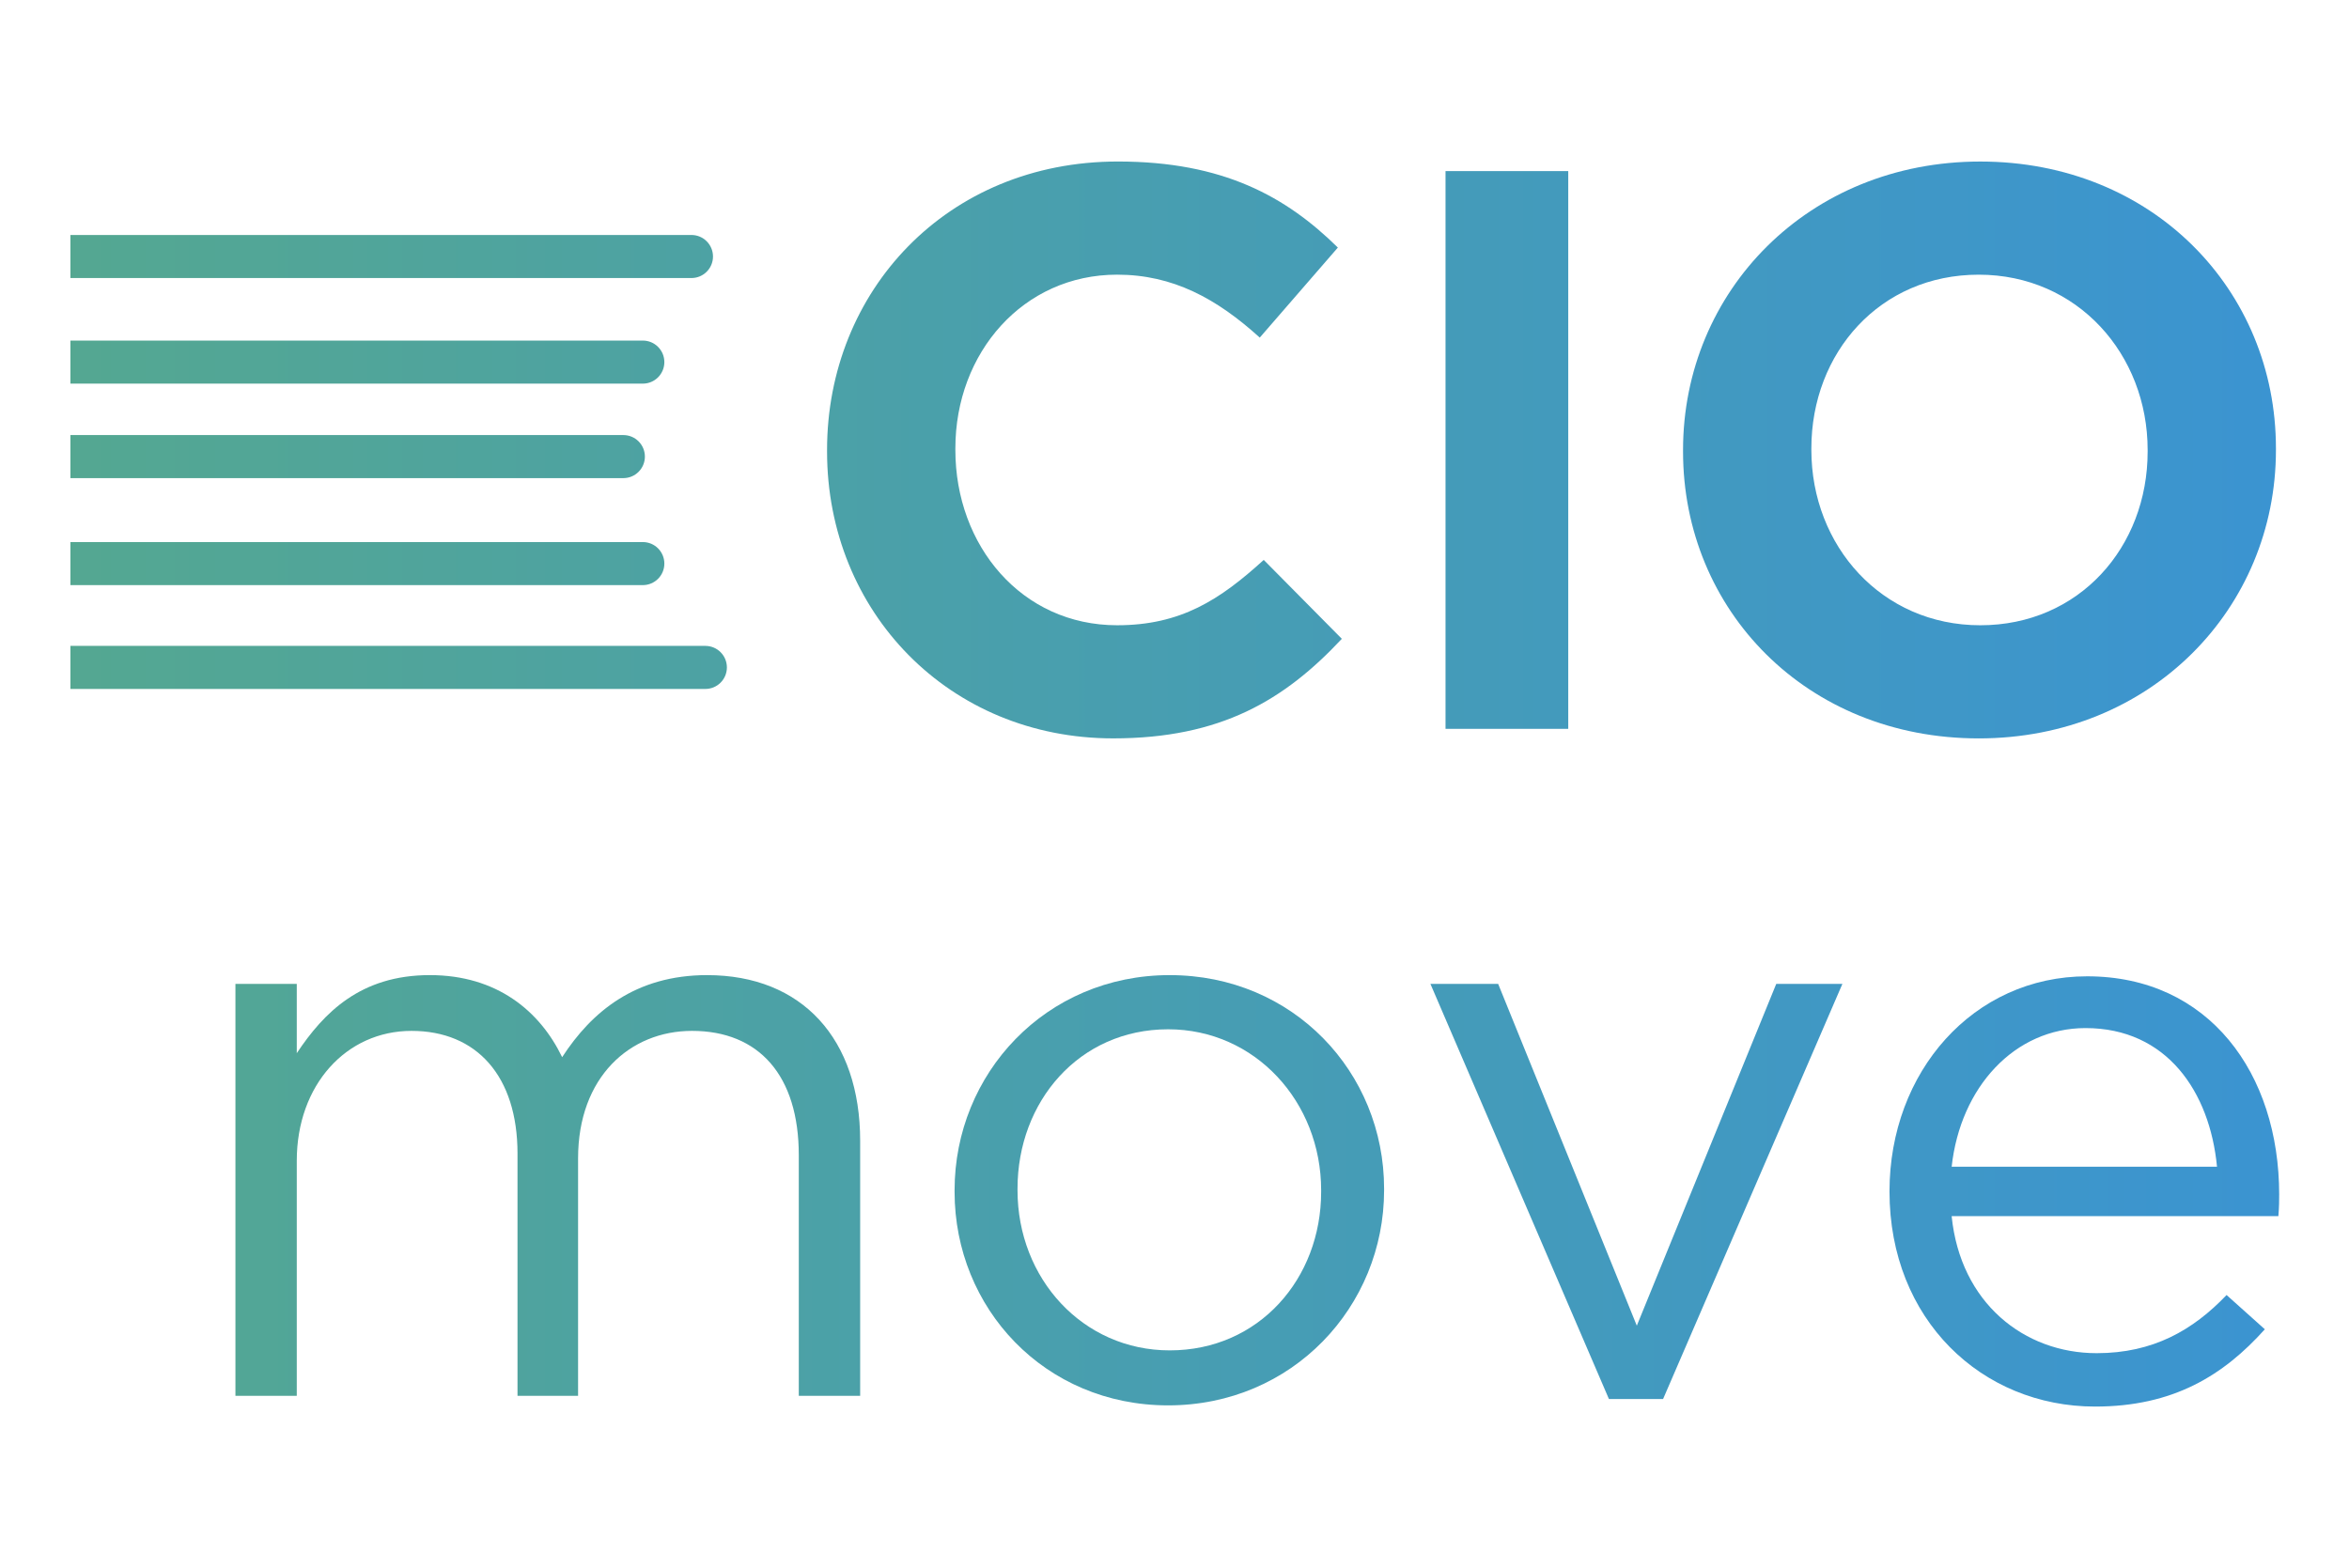
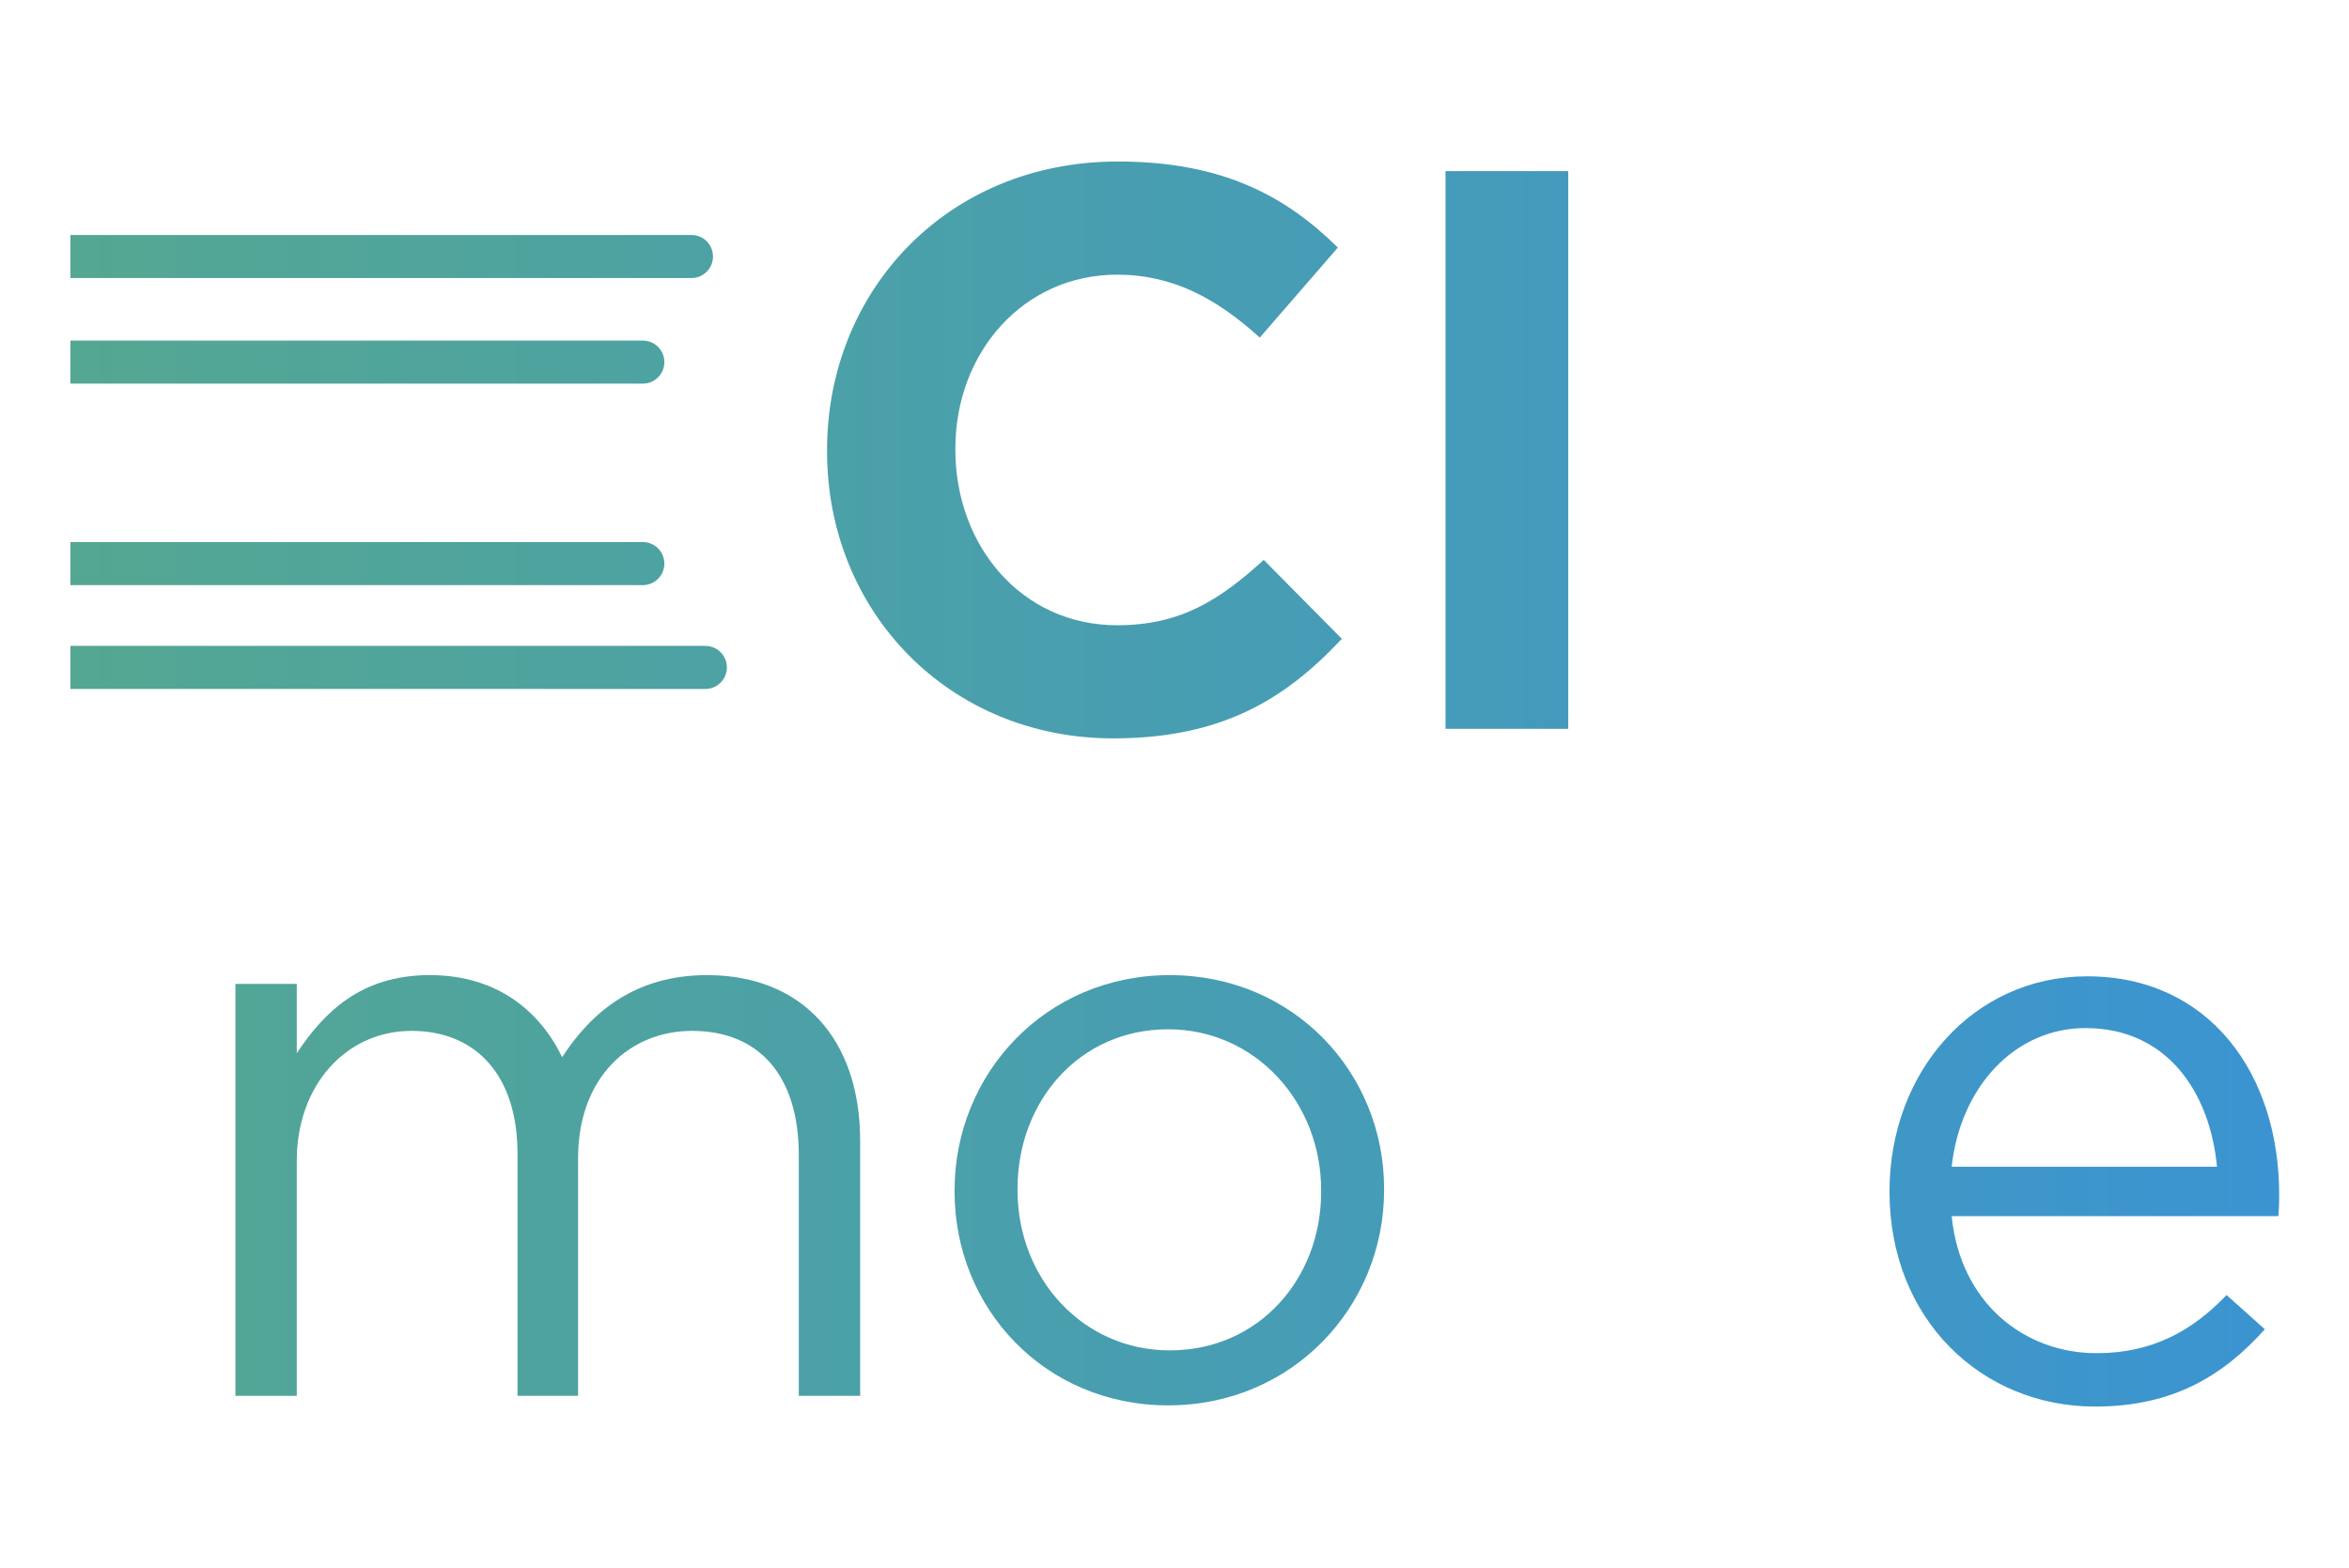
<svg xmlns="http://www.w3.org/2000/svg" xmlns:xlink="http://www.w3.org/1999/xlink" id="Ebene_1" version="1.1" viewBox="0 0 199.849 133.427">
  <defs>
    <style>
      .st0 {
        fill: none;
      }

      .st1 {
        fill: url(#Unbenannter_Verlauf_3);
      }

      .st2 {
        fill: url(#Unbenannter_Verlauf_311);
      }

      .st3 {
        fill: url(#Unbenannter_Verlauf_310);
      }

      .st4 {
        fill: url(#Unbenannter_Verlauf_37);
      }

      .st5 {
        fill: url(#Unbenannter_Verlauf_31);
      }

      .st6 {
        fill: url(#Unbenannter_Verlauf_36);
      }

      .st7 {
        fill: url(#Unbenannter_Verlauf_39);
      }

      .st8 {
        fill: url(#Unbenannter_Verlauf_34);
      }

      .st9 {
        fill: url(#Unbenannter_Verlauf_32);
      }

      .st10 {
        fill: url(#Unbenannter_Verlauf_33);
      }

      .st11 {
        fill: url(#Unbenannter_Verlauf_35);
      }

      .st12 {
        fill: url(#Unbenannter_Verlauf_38);
      }
    </style>
    <linearGradient id="Unbenannter_Verlauf_3" data-name="Unbenannter Verlauf 3" x1="-222.278" y1="38.287" x2="193.909" y2="38.287" gradientUnits="userSpaceOnUse">
      <stop offset="0" stop-color="#72bf44" />
      <stop offset="1" stop-color="#3b94d1" />
    </linearGradient>
    <linearGradient id="Unbenannter_Verlauf_31" data-name="Unbenannter Verlauf 3" y1="21.825" x2="193.909" y2="21.825" xlink:href="#Unbenannter_Verlauf_3" />
    <linearGradient id="Unbenannter_Verlauf_32" data-name="Unbenannter Verlauf 3" y1="30.81" x2="193.909" y2="30.81" xlink:href="#Unbenannter_Verlauf_3" />
    <linearGradient id="Unbenannter_Verlauf_33" data-name="Unbenannter Verlauf 3" x2="193.909" xlink:href="#Unbenannter_Verlauf_3" />
    <linearGradient id="Unbenannter_Verlauf_34" data-name="Unbenannter Verlauf 3" y1="56.79" x2="193.909" y2="56.79" xlink:href="#Unbenannter_Verlauf_3" />
    <linearGradient id="Unbenannter_Verlauf_35" data-name="Unbenannter Verlauf 3" y1="38.851" x2="193.909" y2="38.851" xlink:href="#Unbenannter_Verlauf_3" />
    <linearGradient id="Unbenannter_Verlauf_36" data-name="Unbenannter Verlauf 3" y1="47.955" x2="193.909" y2="47.955" xlink:href="#Unbenannter_Verlauf_3" />
    <linearGradient id="Unbenannter_Verlauf_37" data-name="Unbenannter Verlauf 3" x2="193.909" xlink:href="#Unbenannter_Verlauf_3" />
    <linearGradient id="Unbenannter_Verlauf_38" data-name="Unbenannter Verlauf 3" y1="101.377" x2="193.909" y2="101.377" xlink:href="#Unbenannter_Verlauf_3" />
    <linearGradient id="Unbenannter_Verlauf_39" data-name="Unbenannter Verlauf 3" y1="101.377" x2="193.909" y2="101.377" xlink:href="#Unbenannter_Verlauf_3" />
    <linearGradient id="Unbenannter_Verlauf_310" data-name="Unbenannter Verlauf 3" y1="101.276" x2="193.909" y2="101.276" xlink:href="#Unbenannter_Verlauf_3" />
    <linearGradient id="Unbenannter_Verlauf_311" data-name="Unbenannter Verlauf 3" y1="100.869" x2="193.909" y2="100.869" xlink:href="#Unbenannter_Verlauf_3" />
  </defs>
  <path class="st0" d="M177.433,87.479c-6.034,0-10.645,5.017-11.389,11.797h22.575c-.61-6.373-4.271-11.797-11.187-11.797Z" />
  <path class="st0" d="M99.384,87.581c-7.594,0-12.815,6.169-12.815,13.559v.135c0,7.526,5.559,13.627,12.951,13.627,7.592,0,12.881-6.102,12.881-13.491v-.136c0-7.525-5.627-13.694-13.017-13.694Z" />
  <path class="st0" d="M168.479,53.202c8.408,0,14.238-6.644,14.238-14.78v-.135c0-8.136-5.966-14.916-14.372-14.916s-14.238,6.644-14.238,14.78v.136c0,8.135,5.966,14.915,14.372,14.915Z" />
  <rect class="st1" x="122.983" y="14.558" width="10.441" height="47.458" />
-   <path class="st5" d="M58.828,23.658c1.012,0,1.832-.82,1.832-1.832s-.82-1.832-1.832-1.832H5.99v3.664h52.838Z" />
+   <path class="st5" d="M58.828,23.658c1.012,0,1.832-.82,1.832-1.832s-.82-1.832-1.832-1.832H5.99v3.664Z" />
  <path class="st9" d="M54.69,32.643c1.012,0,1.832-.82,1.832-1.832s-.82-1.832-1.832-1.832H5.99v3.664h48.7Z" />
-   <path class="st10" d="M168.345,62.83c14.644,0,25.288-11.051,25.288-24.542v-.136c0-13.491-10.509-24.407-25.154-24.407s-25.288,11.051-25.288,24.543v.135c0,13.492,10.509,24.407,25.154,24.407ZM154.108,38.152c0-8.136,5.83-14.78,14.238-14.78s14.372,6.78,14.372,14.916v.135c0,8.136-5.83,14.78-14.238,14.78s-14.372-6.78-14.372-14.915v-.136Z" />
  <path class="st8" d="M60.011,58.622c1.012,0,1.832-.82,1.832-1.832s-.82-1.832-1.832-1.832H5.99v3.664h54.02Z" />
-   <path class="st11" d="M53.034,40.683c1.012,0,1.832-.82,1.832-1.832s-.82-1.832-1.832-1.832H5.99v3.664h47.044Z" />
  <path class="st6" d="M54.69,49.787c1.012,0,1.832-.82,1.832-1.832s-.82-1.832-1.832-1.832H5.99v3.664h48.7Z" />
  <path class="st4" d="M114.162,54.356l-6.645-6.713c-3.729,3.39-7.05,5.559-12.475,5.559-8.134,0-13.761-6.78-13.761-14.915v-.136c0-8.136,5.762-14.78,13.761-14.78,4.747,0,8.476,2.034,12.137,5.355l6.644-7.661c-4.407-4.339-9.762-7.322-18.712-7.322-14.576,0-24.746,11.051-24.746,24.543v.135c0,13.627,10.373,24.407,24.34,24.407,9.152,0,14.576-3.254,19.458-8.474Z" />
-   <polygon class="st12" points="139.257 112.801 127.46 83.716 121.697 83.716 136.884 119.039 141.493 119.039 156.749 83.716 151.121 83.716 139.257 112.801" />
  <path class="st7" d="M193.909,101.649c0-10.305-5.968-18.576-16.34-18.576-9.695,0-16.814,8.135-16.814,18.305,0,10.916,7.864,18.305,17.492,18.305,6.644,0,10.915-2.644,14.441-6.576l-3.255-2.916c-2.849,2.983-6.238,4.949-11.051,4.949-6.169,0-11.594-4.271-12.339-11.661h27.797c.068-.814.068-1.356.068-1.83ZM166.044,99.275c.744-6.78,5.355-11.797,11.389-11.797,6.916,0,10.576,5.424,11.187,11.797h-22.575Z" />
  <path class="st3" d="M99.52,82.971c-10.577,0-18.306,8.406-18.306,18.305v.136c0,9.898,7.662,18.169,18.17,18.169,10.576,0,18.372-8.407,18.372-18.305v-.135c0-9.898-7.728-18.169-18.236-18.169ZM112.401,101.411c0,7.39-5.289,13.491-12.881,13.491-7.392,0-12.951-6.102-12.951-13.627v-.135c0-7.39,5.221-13.559,12.815-13.559,7.39,0,13.017,6.169,13.017,13.694v.136Z" />
  <path class="st2" d="M60.166,82.971c-6.101,0-9.83,3.118-12.339,6.983-1.898-3.932-5.559-6.983-11.255-6.983-5.899,0-9.018,3.186-11.323,6.644v-5.898h-5.219v35.051h5.219v-20c0-6.441,4.203-11.052,9.762-11.052s9.018,3.865,9.018,10.441v20.611h5.153v-20.204c0-6.915,4.405-10.848,9.694-10.848,5.695,0,9.084,3.797,9.084,10.577v20.475h5.221v-21.695c0-8.678-4.949-14.101-13.017-14.101Z" />
</svg>